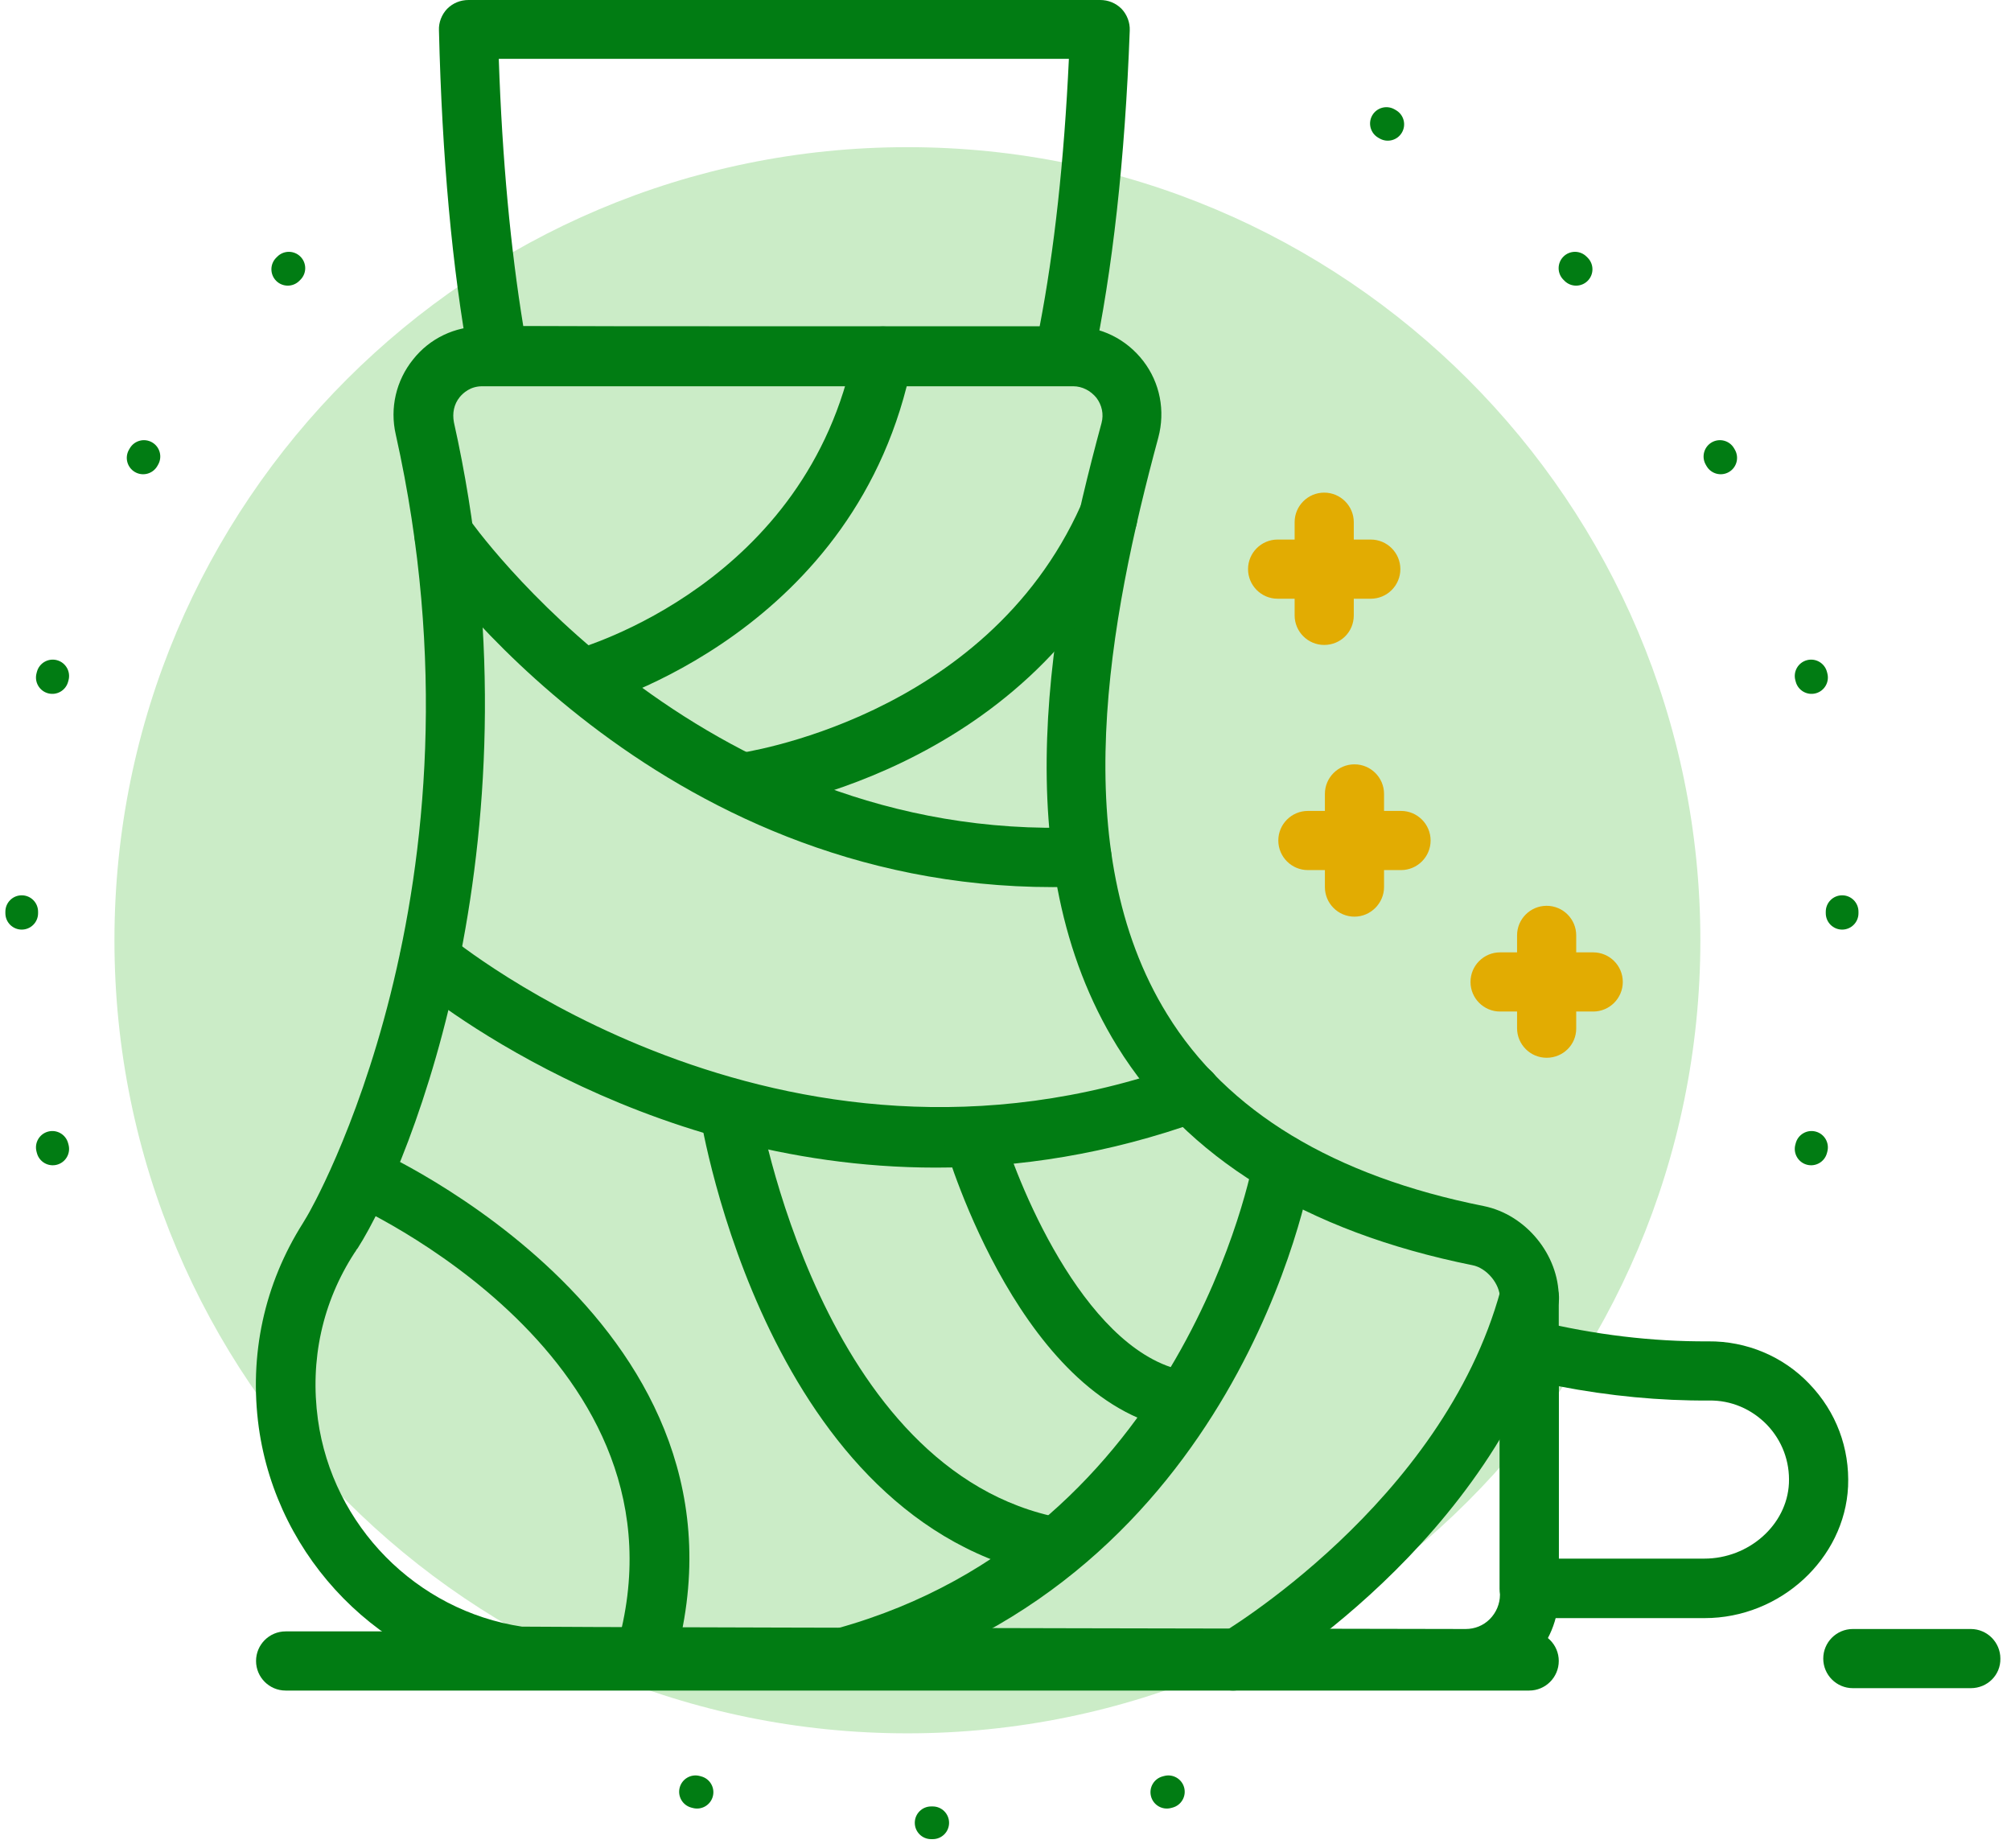
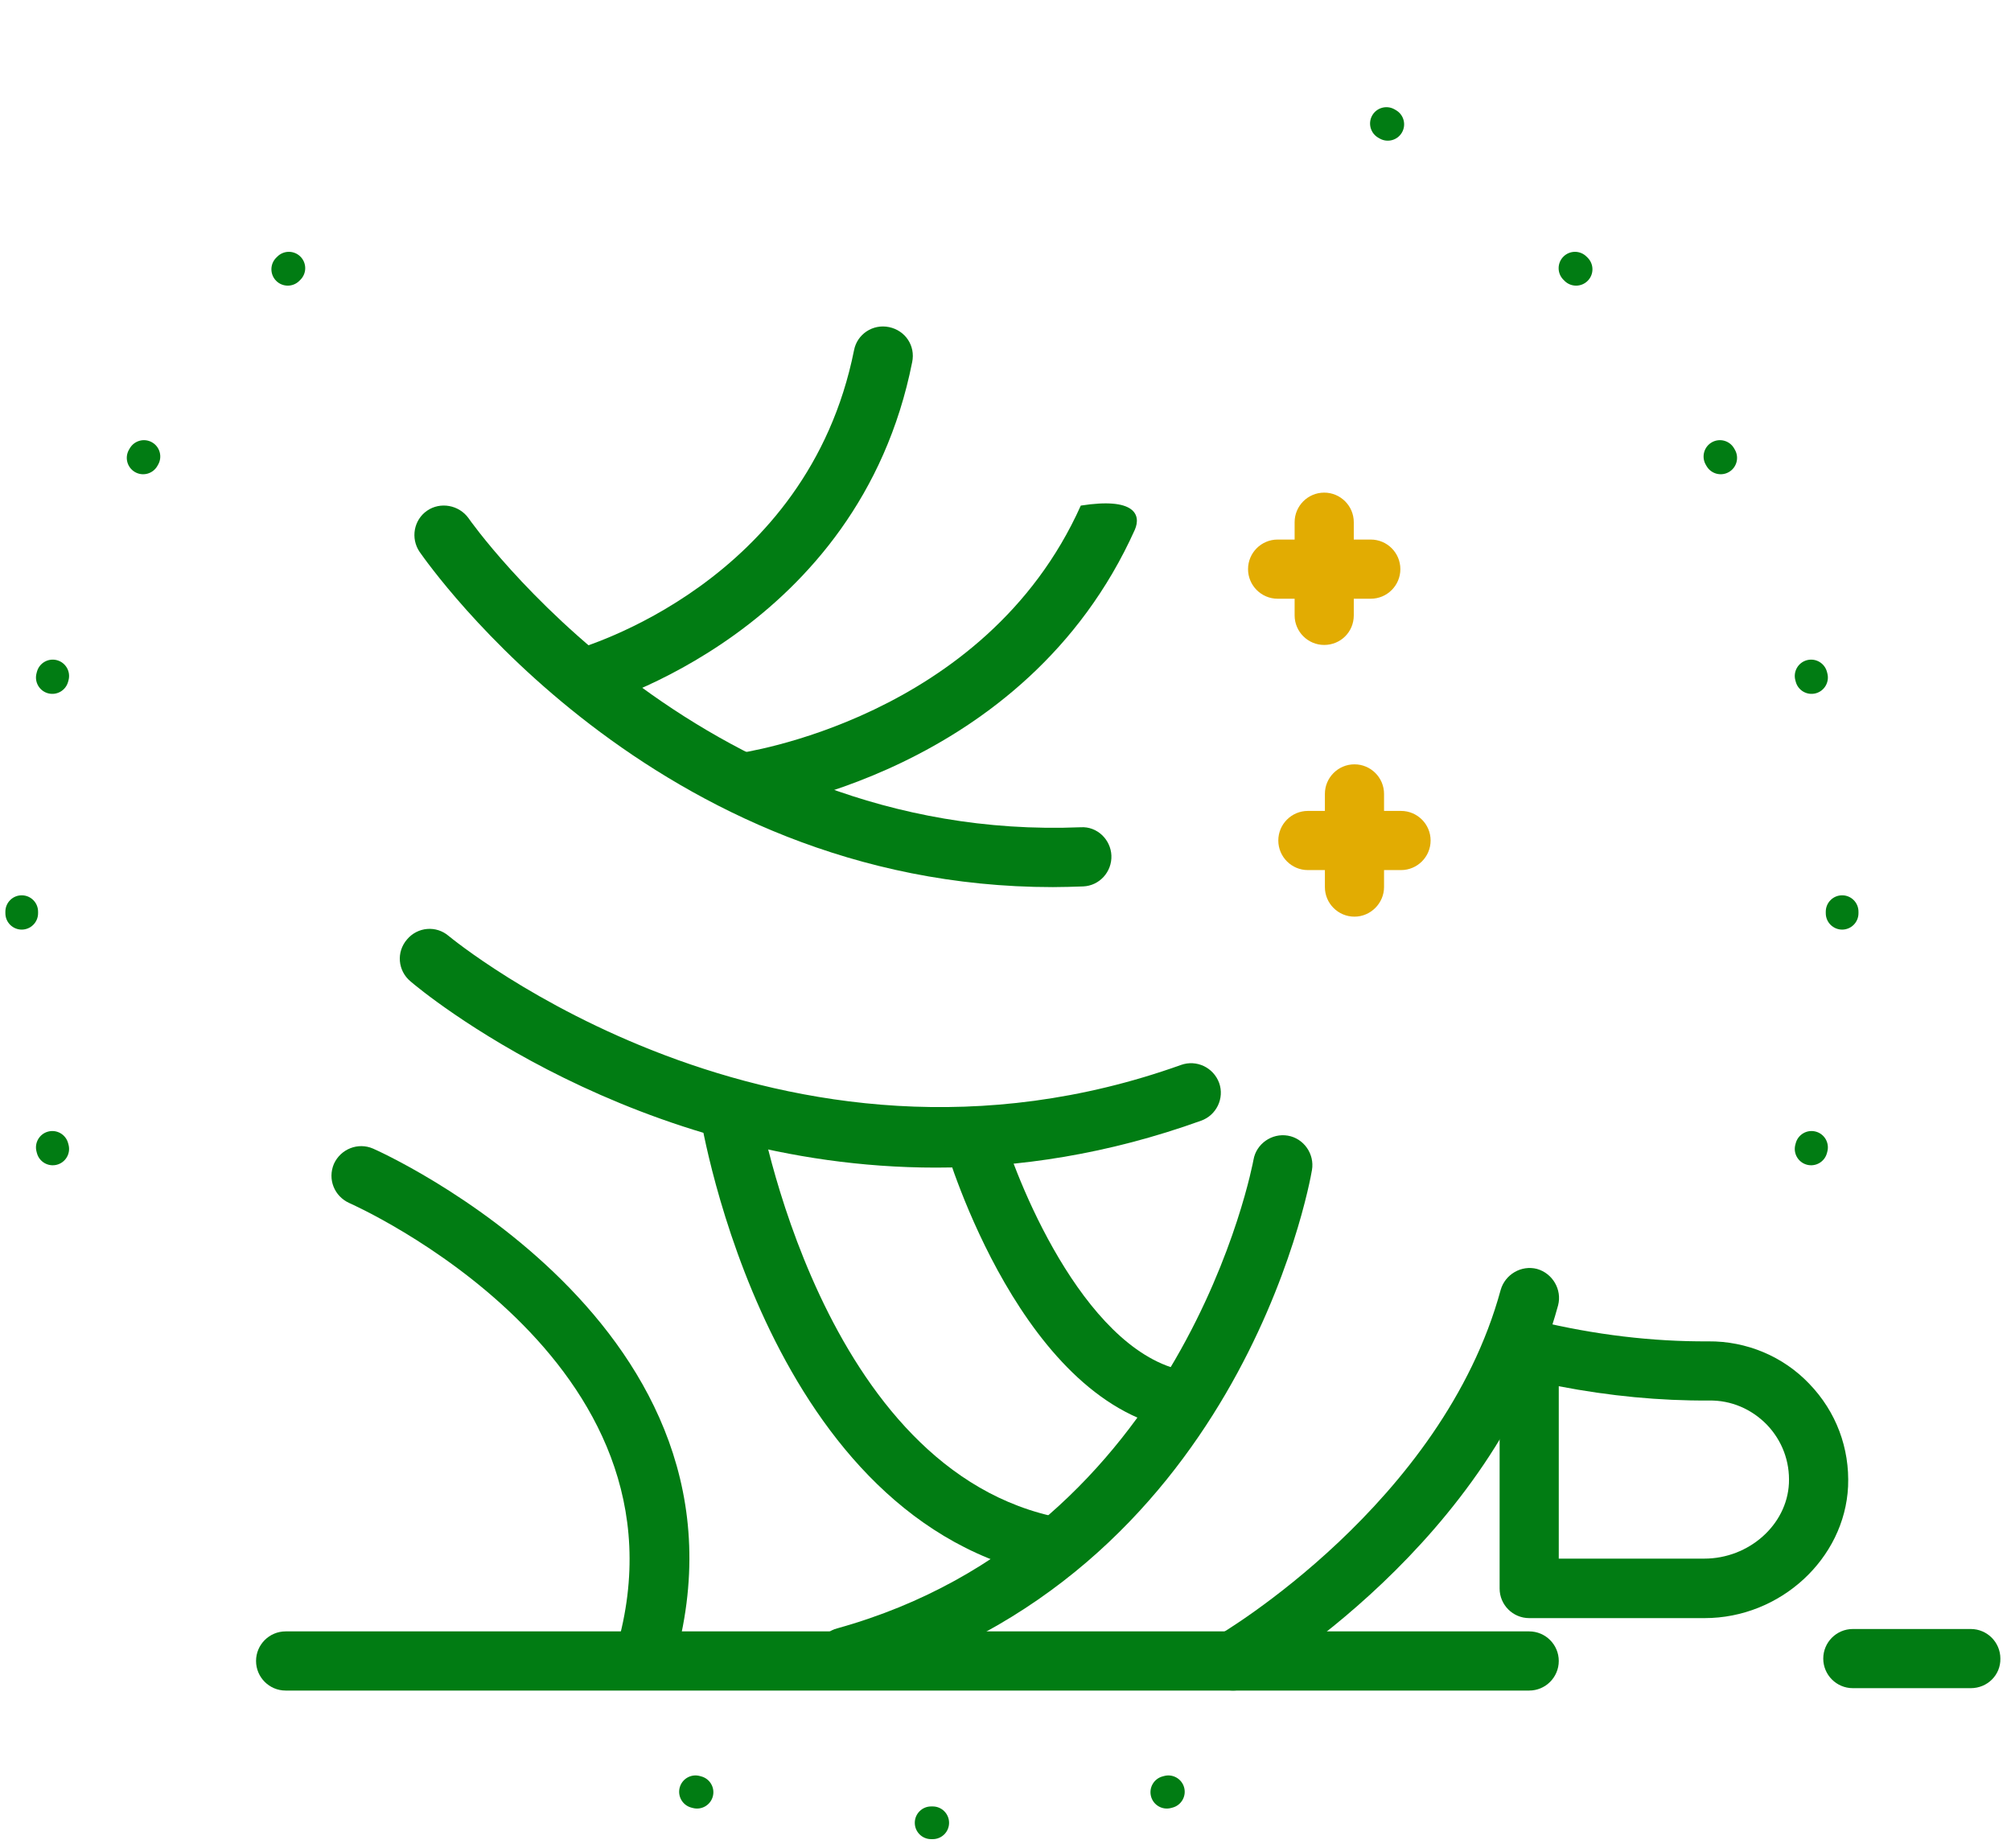
<svg xmlns="http://www.w3.org/2000/svg" width="123" height="113" viewBox="0 0 123 113" fill="none">
-   <path d="M55.5 106C82.286 106 104 84.286 104 57.5C104 30.714 82.286 9 55.5 9C28.714 9 7 30.714 7 57.5C7 84.286 28.714 106 55.5 106Z" fill="#CBECC7" />
  <path fill-rule="evenodd" clip-rule="evenodd" d="M84.298 8.421C83.82 8.145 83.656 7.533 83.932 7.055C84.209 6.577 84.82 6.413 85.299 6.689L85.383 6.738C85.861 7.015 86.024 7.627 85.747 8.105C85.47 8.583 84.858 8.745 84.38 8.468L84.298 8.421ZM95.625 17.108C95.234 16.718 95.234 16.085 95.624 15.694C96.014 15.303 96.647 15.302 97.038 15.693L97.108 15.762C97.498 16.153 97.497 16.786 97.106 17.176C96.715 17.566 96.082 17.566 95.692 17.175L95.625 17.108ZM16.962 15.693C17.353 15.302 17.986 15.303 18.376 15.694C18.766 16.085 18.766 16.718 18.375 17.108L18.308 17.175C17.918 17.566 17.285 17.566 16.894 17.176C16.503 16.786 16.502 16.153 16.892 15.762L16.962 15.693ZM104.332 28.42C104.055 27.942 104.218 27.33 104.695 27.053C105.173 26.776 105.785 26.939 106.062 27.416L106.111 27.502C106.387 27.98 106.224 28.591 105.745 28.868C105.267 29.144 104.655 28.98 104.379 28.502L104.332 28.42ZM7.938 27.417C8.215 26.939 8.827 26.776 9.305 27.053C9.783 27.33 9.945 27.942 9.668 28.42L9.621 28.502C9.345 28.98 8.733 29.144 8.255 28.868C7.777 28.591 7.613 27.98 7.889 27.502L7.938 27.417ZM109.809 41.598C109.666 41.065 109.982 40.517 110.516 40.373C111.049 40.23 111.598 40.547 111.741 41.08L111.766 41.175C111.908 41.709 111.591 42.257 111.057 42.399C110.524 42.541 109.976 42.224 109.834 41.69L109.809 41.598ZM2.259 41.08C2.402 40.547 2.951 40.23 3.484 40.373C4.018 40.517 4.334 41.065 4.191 41.598L4.166 41.69C4.024 42.224 3.476 42.541 2.943 42.399C2.409 42.257 2.092 41.709 2.234 41.175L2.259 41.08ZM111.671 55.752C111.671 55.2 112.118 54.752 112.671 54.752C113.223 54.751 113.671 55.198 113.671 55.751L113.671 55.8L113.671 55.849C113.671 56.402 113.223 56.849 112.671 56.849C112.118 56.848 111.671 56.4 111.671 55.848L111.671 55.8L111.671 55.752ZM0.329 55.751C0.329 55.198 0.777 54.751 1.329 54.752C1.882 54.752 2.329 55.2 2.329 55.752L2.329 55.8L2.329 55.848C2.329 56.4 1.882 56.848 1.329 56.849C0.777 56.849 0.329 56.402 0.329 55.849L0.329 55.8L0.329 55.751ZM109.834 69.91C109.976 69.376 110.524 69.059 111.057 69.201C111.591 69.343 111.908 69.891 111.766 70.425L111.741 70.52C111.598 71.053 111.049 71.37 110.516 71.227C109.982 71.084 109.666 70.535 109.809 70.002L109.834 69.91ZM2.234 70.425C2.092 69.891 2.409 69.343 2.943 69.201C3.476 69.059 4.024 69.376 4.166 69.91L4.191 70.002C4.334 70.535 4.018 71.084 3.484 71.227C2.951 71.37 2.402 71.053 2.259 70.52L2.234 70.425ZM71.202 108.609C71.735 108.466 72.284 108.782 72.427 109.316C72.57 109.849 72.253 110.398 71.72 110.541L71.625 110.566C71.091 110.708 70.543 110.391 70.401 109.857C70.259 109.324 70.576 108.776 71.11 108.634L71.202 108.609ZM42.28 110.541C41.747 110.398 41.43 109.849 41.573 109.316C41.717 108.782 42.265 108.466 42.798 108.609L42.89 108.634C43.424 108.776 43.741 109.324 43.599 109.857C43.457 110.391 42.909 110.708 42.375 110.566L42.28 110.541ZM57.048 110.471C57.6 110.471 58.048 110.918 58.049 111.471C58.049 112.023 57.602 112.471 57.049 112.471L57 112.472L56.951 112.471C56.398 112.471 55.951 112.023 55.952 111.471C55.952 110.918 56.4 110.471 56.952 110.471L57 110.472L57.048 110.471Z" fill="#017C13" />
  <path d="M104.26 98.954H93.531C92.533 98.954 91.722 98.143 91.722 97.145V82.528C91.722 81.966 91.972 81.446 92.408 81.114C92.845 80.781 93.406 80.656 93.947 80.76C97.544 81.634 101.079 82.049 104.489 82.029C106.818 82.008 109.064 82.944 110.665 84.628C112.307 86.333 113.139 88.558 113.035 90.907C112.827 95.315 108.897 98.954 104.26 98.954ZM95.34 95.316H104.24C106.964 95.316 109.292 93.257 109.417 90.72C109.479 89.369 109.001 88.1 108.066 87.123C107.13 86.166 105.882 85.626 104.531 85.647C101.537 85.668 98.459 85.376 95.34 84.773V95.316Z" fill="#017C13" />
-   <path d="M89.622 103.238C32.046 103.155 31.61 103.093 31.36 103.051C23.334 101.845 16.95 95.358 15.828 87.29C15.225 82.861 16.16 78.536 18.531 74.793C18.572 74.731 18.614 74.648 18.655 74.585L18.78 74.377C18.926 74.149 30.424 54.395 24.207 26.574C23.833 24.952 24.228 23.268 25.268 21.979C26.286 20.69 27.825 19.962 29.468 19.962C38.139 19.962 56.852 19.962 65.627 19.962C67.332 19.962 68.891 20.731 69.931 22.083C70.95 23.413 71.283 25.119 70.846 26.761C67.831 37.906 65.169 51.962 71.387 62.026C75.046 67.973 81.575 71.924 90.745 73.754C93.323 74.273 95.34 76.727 95.34 79.347V97.478C95.34 99.017 94.737 100.473 93.656 101.554C92.596 102.635 91.14 103.238 89.622 103.238ZM21.795 76.436C21.774 76.498 21.733 76.54 21.691 76.602C19.716 79.638 18.947 83.173 19.445 86.812C20.34 93.299 25.455 98.497 31.921 99.475C32.795 99.495 53.9 99.558 89.643 99.62C90.204 99.62 90.724 99.412 91.119 99.017C91.514 98.622 91.743 98.081 91.743 97.52V79.388C91.743 78.515 90.932 77.538 90.059 77.372C79.849 75.313 72.551 70.801 68.33 63.981C61.385 52.732 64.171 37.698 67.374 25.867C67.519 25.326 67.394 24.765 67.062 24.328C66.708 23.892 66.188 23.622 65.648 23.622C56.873 23.622 38.18 23.622 29.489 23.622C28.761 23.622 28.324 24.037 28.116 24.287C27.763 24.724 27.659 25.264 27.763 25.826C33.335 50.756 25.184 71.154 21.878 76.332L21.795 76.436Z" fill="#017C13" />
  <path d="M93.531 103.384H17.47C16.472 103.384 15.661 102.573 15.661 101.575C15.661 100.577 16.472 99.766 17.47 99.766H93.531C94.529 99.766 95.34 100.577 95.34 101.575C95.34 102.573 94.529 103.384 93.531 103.384Z" fill="#017C13" />
  <path d="M120.541 103.238H113.326C112.328 103.238 111.517 102.427 111.517 101.429C111.517 100.431 112.328 99.62 113.326 99.62H120.541C121.539 99.62 122.35 100.431 122.35 101.429C122.371 102.427 121.56 103.238 120.541 103.238Z" fill="#017C13" />
  <path d="M39.428 103.114C39.261 103.114 39.095 103.093 38.929 103.051C37.972 102.781 37.411 101.762 37.702 100.806C42.858 83.09 21.587 73.671 21.358 73.567C20.444 73.151 20.028 72.111 20.423 71.176C20.839 70.261 21.899 69.845 22.814 70.24C23.064 70.344 47.246 81.073 41.195 101.825C40.946 102.615 40.239 103.114 39.428 103.114Z" fill="#017C13" />
  <path d="M64.4 54.25C40.01 54.25 26.266 34.6 25.663 33.748C25.101 32.916 25.309 31.793 26.12 31.232C26.931 30.671 28.075 30.878 28.657 31.689C28.782 31.877 42.609 51.547 66.105 50.59C67.103 50.528 67.935 51.339 67.977 52.316C68.018 53.314 67.249 54.167 66.251 54.208C65.627 54.229 65.003 54.25 64.4 54.25Z" fill="#017C13" />
  <path d="M57.247 71.404C38.804 71.404 25.767 60.591 25.101 60.009C24.332 59.364 24.228 58.221 24.893 57.452C25.538 56.682 26.681 56.578 27.451 57.244C27.659 57.41 47.662 73.92 72.239 65.124C73.175 64.791 74.215 65.27 74.568 66.226C74.901 67.162 74.402 68.201 73.466 68.534C67.748 70.593 62.3 71.404 57.247 71.404Z" fill="#017C13" />
  <path d="M51.675 103.113C50.885 103.113 50.157 102.593 49.949 101.803C49.679 100.846 50.24 99.827 51.217 99.578C72.447 93.673 76.626 71.154 76.668 70.925C76.834 69.948 77.791 69.282 78.768 69.449C79.745 69.615 80.411 70.572 80.245 71.549C80.078 72.568 75.67 96.542 52.195 103.071C52.008 103.092 51.841 103.113 51.675 103.113Z" fill="#017C13" />
  <path d="M75.42 103.383C74.797 103.383 74.173 103.05 73.84 102.489C73.341 101.616 73.632 100.514 74.505 100.015C74.651 99.931 88.229 91.947 91.785 78.889C92.055 77.933 93.053 77.35 94.009 77.6C94.966 77.87 95.548 78.868 95.299 79.825C91.348 94.359 76.938 102.801 76.314 103.154C76.023 103.3 75.732 103.383 75.42 103.383Z" fill="#017C13" />
  <path d="M72.489 87.476C72.406 87.476 72.322 87.476 72.218 87.455C62.57 86.083 57.975 70.654 57.788 70.01C57.497 69.053 58.038 68.034 59.015 67.764C59.971 67.473 60.99 68.034 61.26 68.991C62.383 72.838 66.646 83.005 72.738 83.879C73.715 84.024 74.422 84.939 74.277 85.937C74.131 86.831 73.362 87.476 72.489 87.476Z" fill="#017C13" />
  <path d="M64.608 96.438C64.504 96.438 64.379 96.438 64.275 96.417C46.996 93.173 42.962 69.095 42.796 68.055C42.651 67.078 43.316 66.142 44.293 65.976C45.291 65.831 46.206 66.496 46.373 67.473C46.393 67.702 50.199 90.075 64.941 92.841C65.918 93.028 66.583 93.984 66.376 94.962C66.23 95.835 65.461 96.438 64.608 96.438Z" fill="#017C13" />
-   <path d="M45.312 49.695C44.418 49.695 43.628 49.03 43.524 48.115C43.399 47.117 44.106 46.223 45.104 46.077C45.25 46.056 60.242 43.998 66.105 30.919C66.521 30.004 67.582 29.609 68.496 30.004C69.411 30.399 69.806 31.481 69.411 32.395C62.695 47.346 46.248 49.571 45.541 49.654C45.458 49.675 45.395 49.695 45.312 49.695Z" fill="#017C13" />
+   <path d="M45.312 49.695C44.418 49.695 43.628 49.03 43.524 48.115C43.399 47.117 44.106 46.223 45.104 46.077C45.25 46.056 60.242 43.998 66.105 30.919C69.411 30.399 69.806 31.481 69.411 32.395C62.695 47.346 46.248 49.571 45.541 49.654C45.458 49.675 45.395 49.695 45.312 49.695Z" fill="#017C13" />
  <path d="M35.56 43.312C34.77 43.312 34.042 42.793 33.813 41.982C33.543 41.025 34.125 40.027 35.082 39.757C35.664 39.59 49.388 35.64 52.236 21.417C52.423 20.44 53.38 19.796 54.378 20.003C55.376 20.211 56 21.147 55.792 22.145C52.527 38.592 36.724 43.084 36.059 43.271C35.893 43.292 35.727 43.312 35.56 43.312Z" fill="#017C13" />
-   <path d="M30.487 23.6C29.613 23.6 28.865 22.976 28.698 22.103C27.659 16.447 27.035 9.627 26.848 1.851C26.827 1.372 27.014 0.894 27.347 0.541C27.7 0.187 28.158 0 28.657 0H67.29C67.789 0 68.247 0.187 68.6 0.541C68.933 0.894 69.12 1.372 69.099 1.871C68.808 9.773 68.039 16.593 66.854 22.165C66.666 22.997 65.939 23.6 65.086 23.6C56.436 23.6 39.344 23.579 30.487 23.6ZM44.855 19.961C51.571 19.961 58.62 19.961 63.589 19.961C64.483 15.325 65.086 9.835 65.377 3.597H30.507C30.715 9.752 31.235 15.241 32.005 19.941C35.56 19.961 40.135 19.961 44.855 19.961Z" fill="#017C13" />
  <path d="M82.844 56.057C81.846 56.057 81.035 55.247 81.035 54.248V48.551C81.035 47.553 81.846 46.742 82.844 46.742C83.842 46.742 84.653 47.553 84.653 48.551V54.248C84.653 55.226 83.842 56.057 82.844 56.057Z" fill="#E2AC02" />
  <path d="M85.692 53.209H79.995C78.997 53.209 78.186 52.398 78.186 51.4C78.186 50.402 78.997 49.591 79.995 49.591H85.692C86.69 49.591 87.501 50.402 87.501 51.4C87.501 52.398 86.69 53.209 85.692 53.209Z" fill="#E2AC02" />
-   <path d="M94.598 64.687C93.6 64.687 92.789 63.876 92.789 62.878V57.202C92.789 56.203 93.6 55.393 94.598 55.393C95.596 55.393 96.407 56.203 96.407 57.202V62.899C96.407 63.897 95.596 64.687 94.598 64.687Z" fill="#E2AC02" />
-   <path d="M97.447 61.859H91.749C90.751 61.859 89.941 61.048 89.941 60.05C89.941 59.052 90.751 58.241 91.749 58.241H97.447C98.445 58.241 99.256 59.052 99.256 60.05C99.256 61.048 98.445 61.859 97.447 61.859Z" fill="#E2AC02" />
  <path d="M80.993 39.441C79.995 39.441 79.184 38.63 79.184 37.632V31.935C79.184 30.937 79.995 30.126 80.993 30.126C81.991 30.126 82.802 30.937 82.802 31.935V37.632C82.802 38.651 81.991 39.441 80.993 39.441Z" fill="#E2AC02" />
  <path d="M83.842 36.614H78.144C77.146 36.614 76.335 35.803 76.335 34.805C76.335 33.806 77.146 32.996 78.144 32.996H83.842C84.84 32.996 85.651 33.806 85.651 34.805C85.651 35.803 84.84 36.614 83.842 36.614Z" fill="#E2AC02" />
</svg>